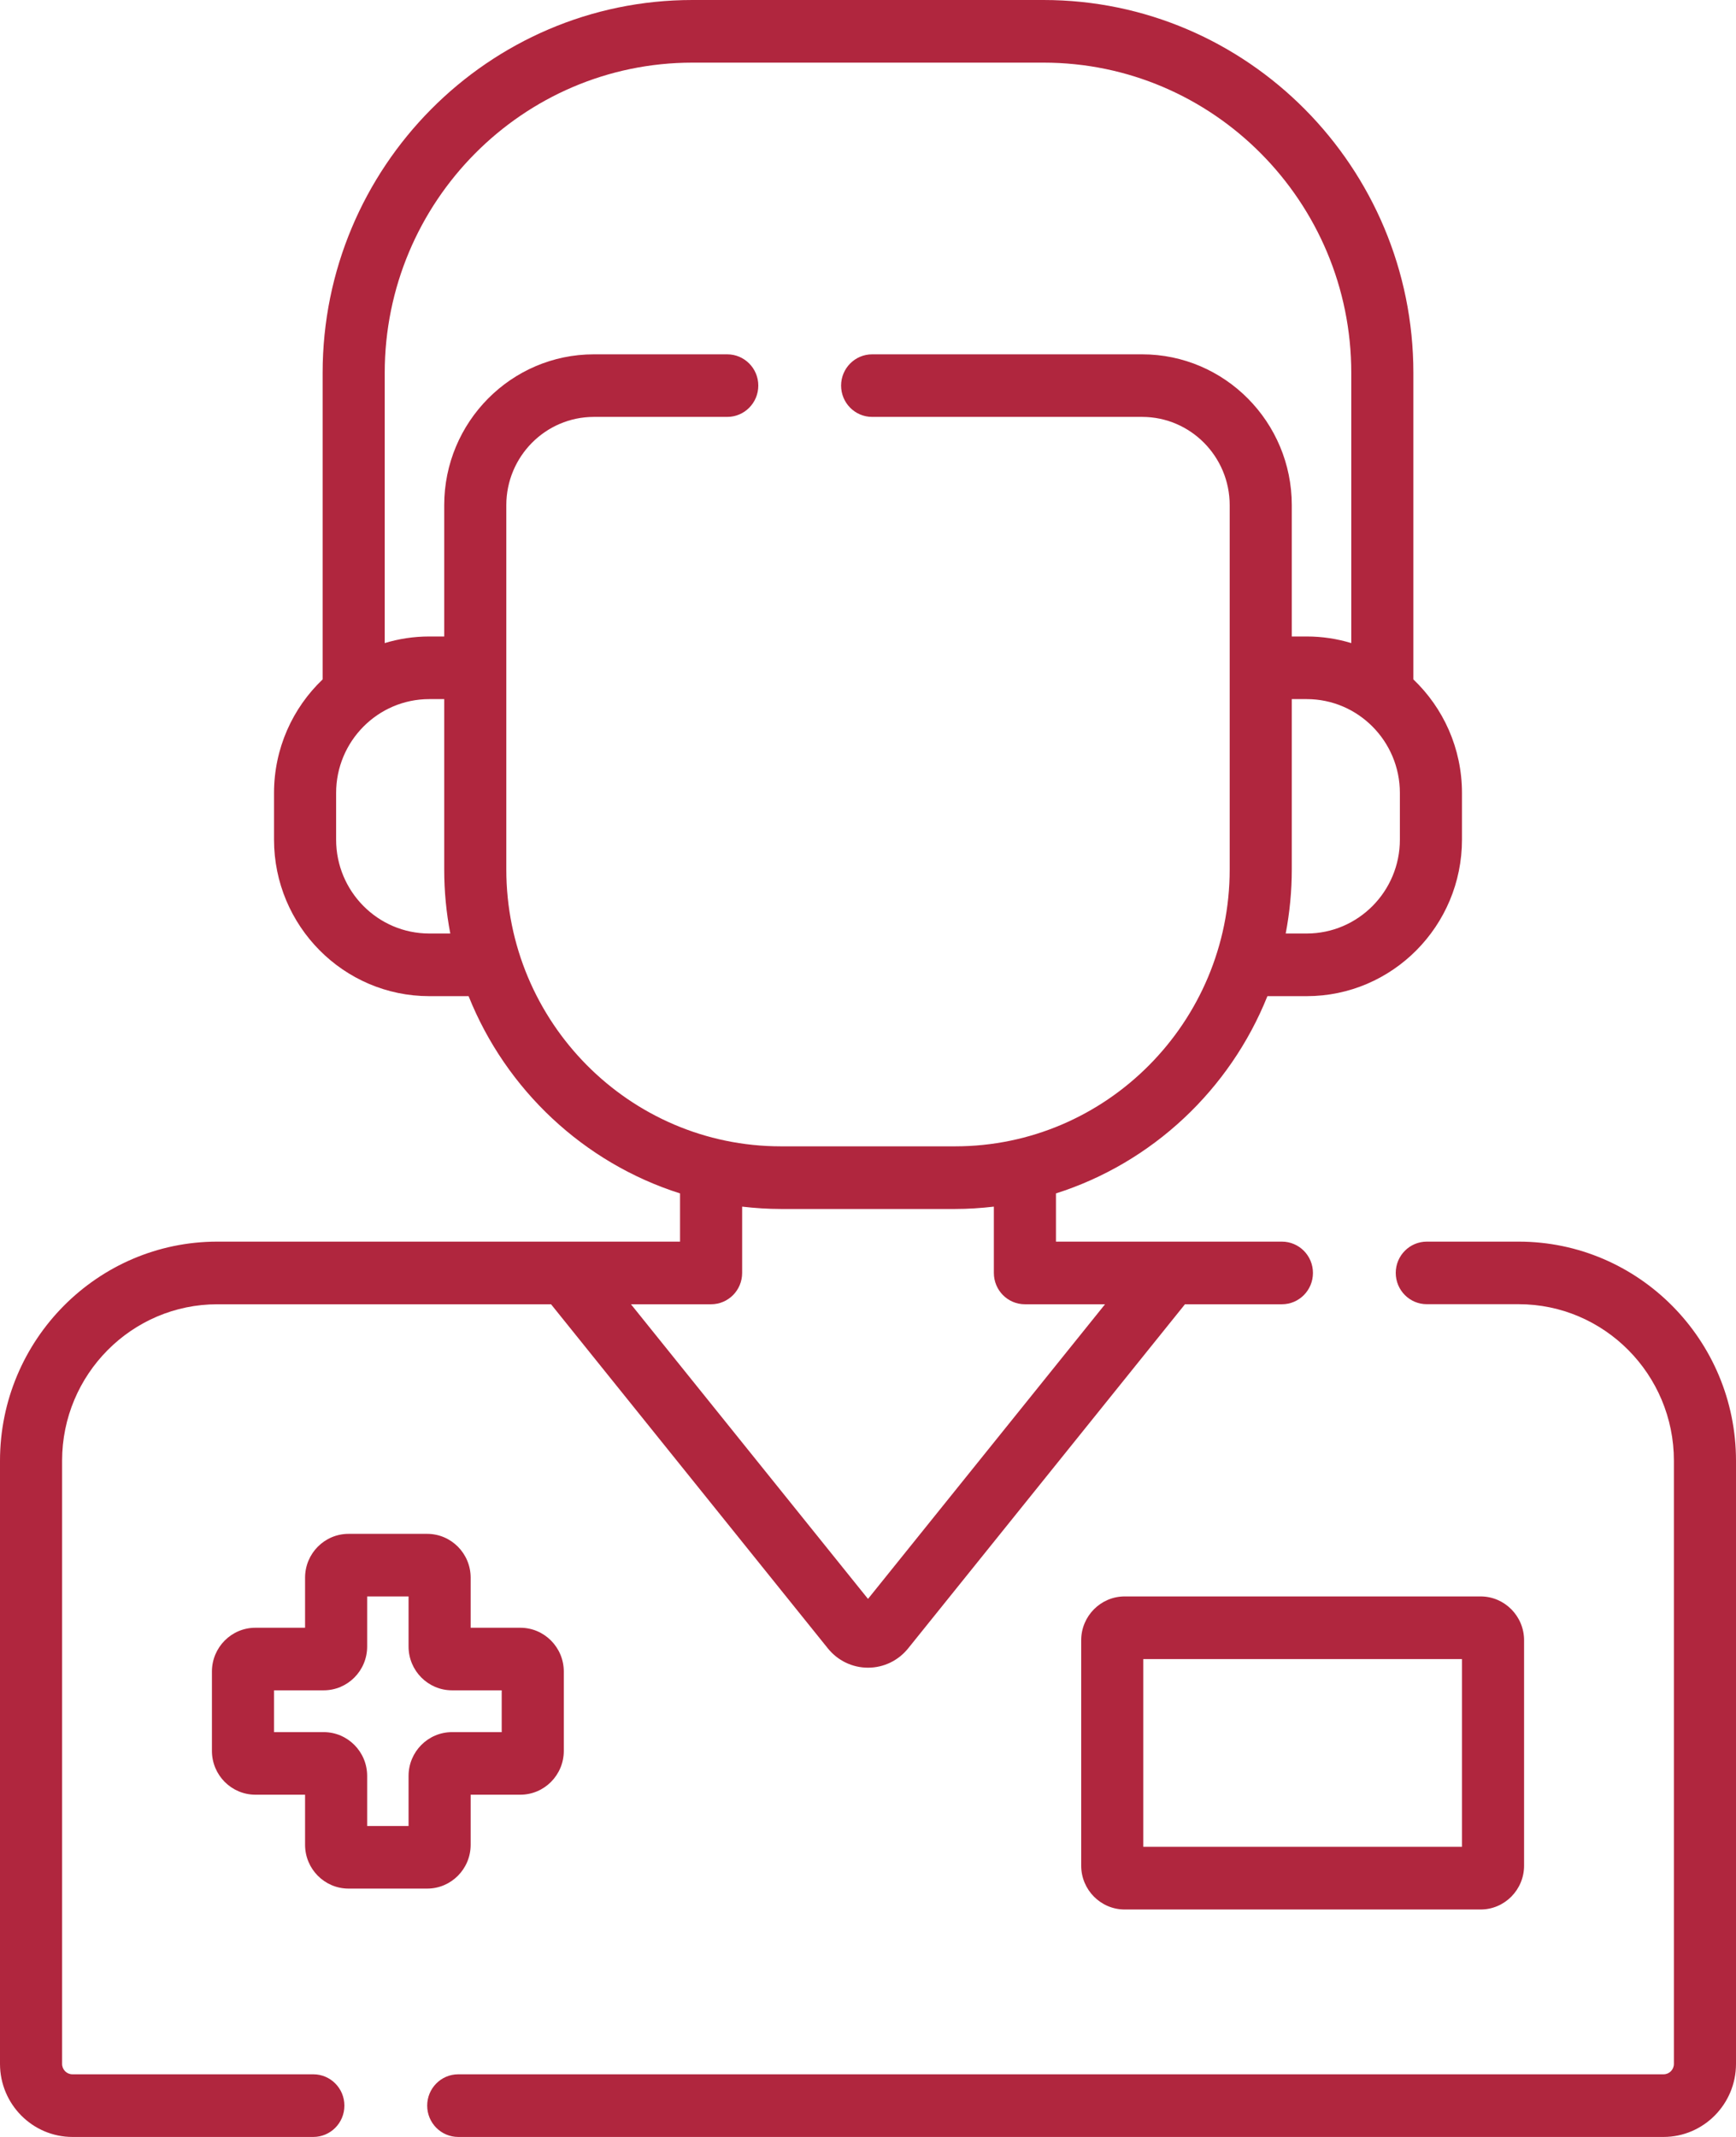
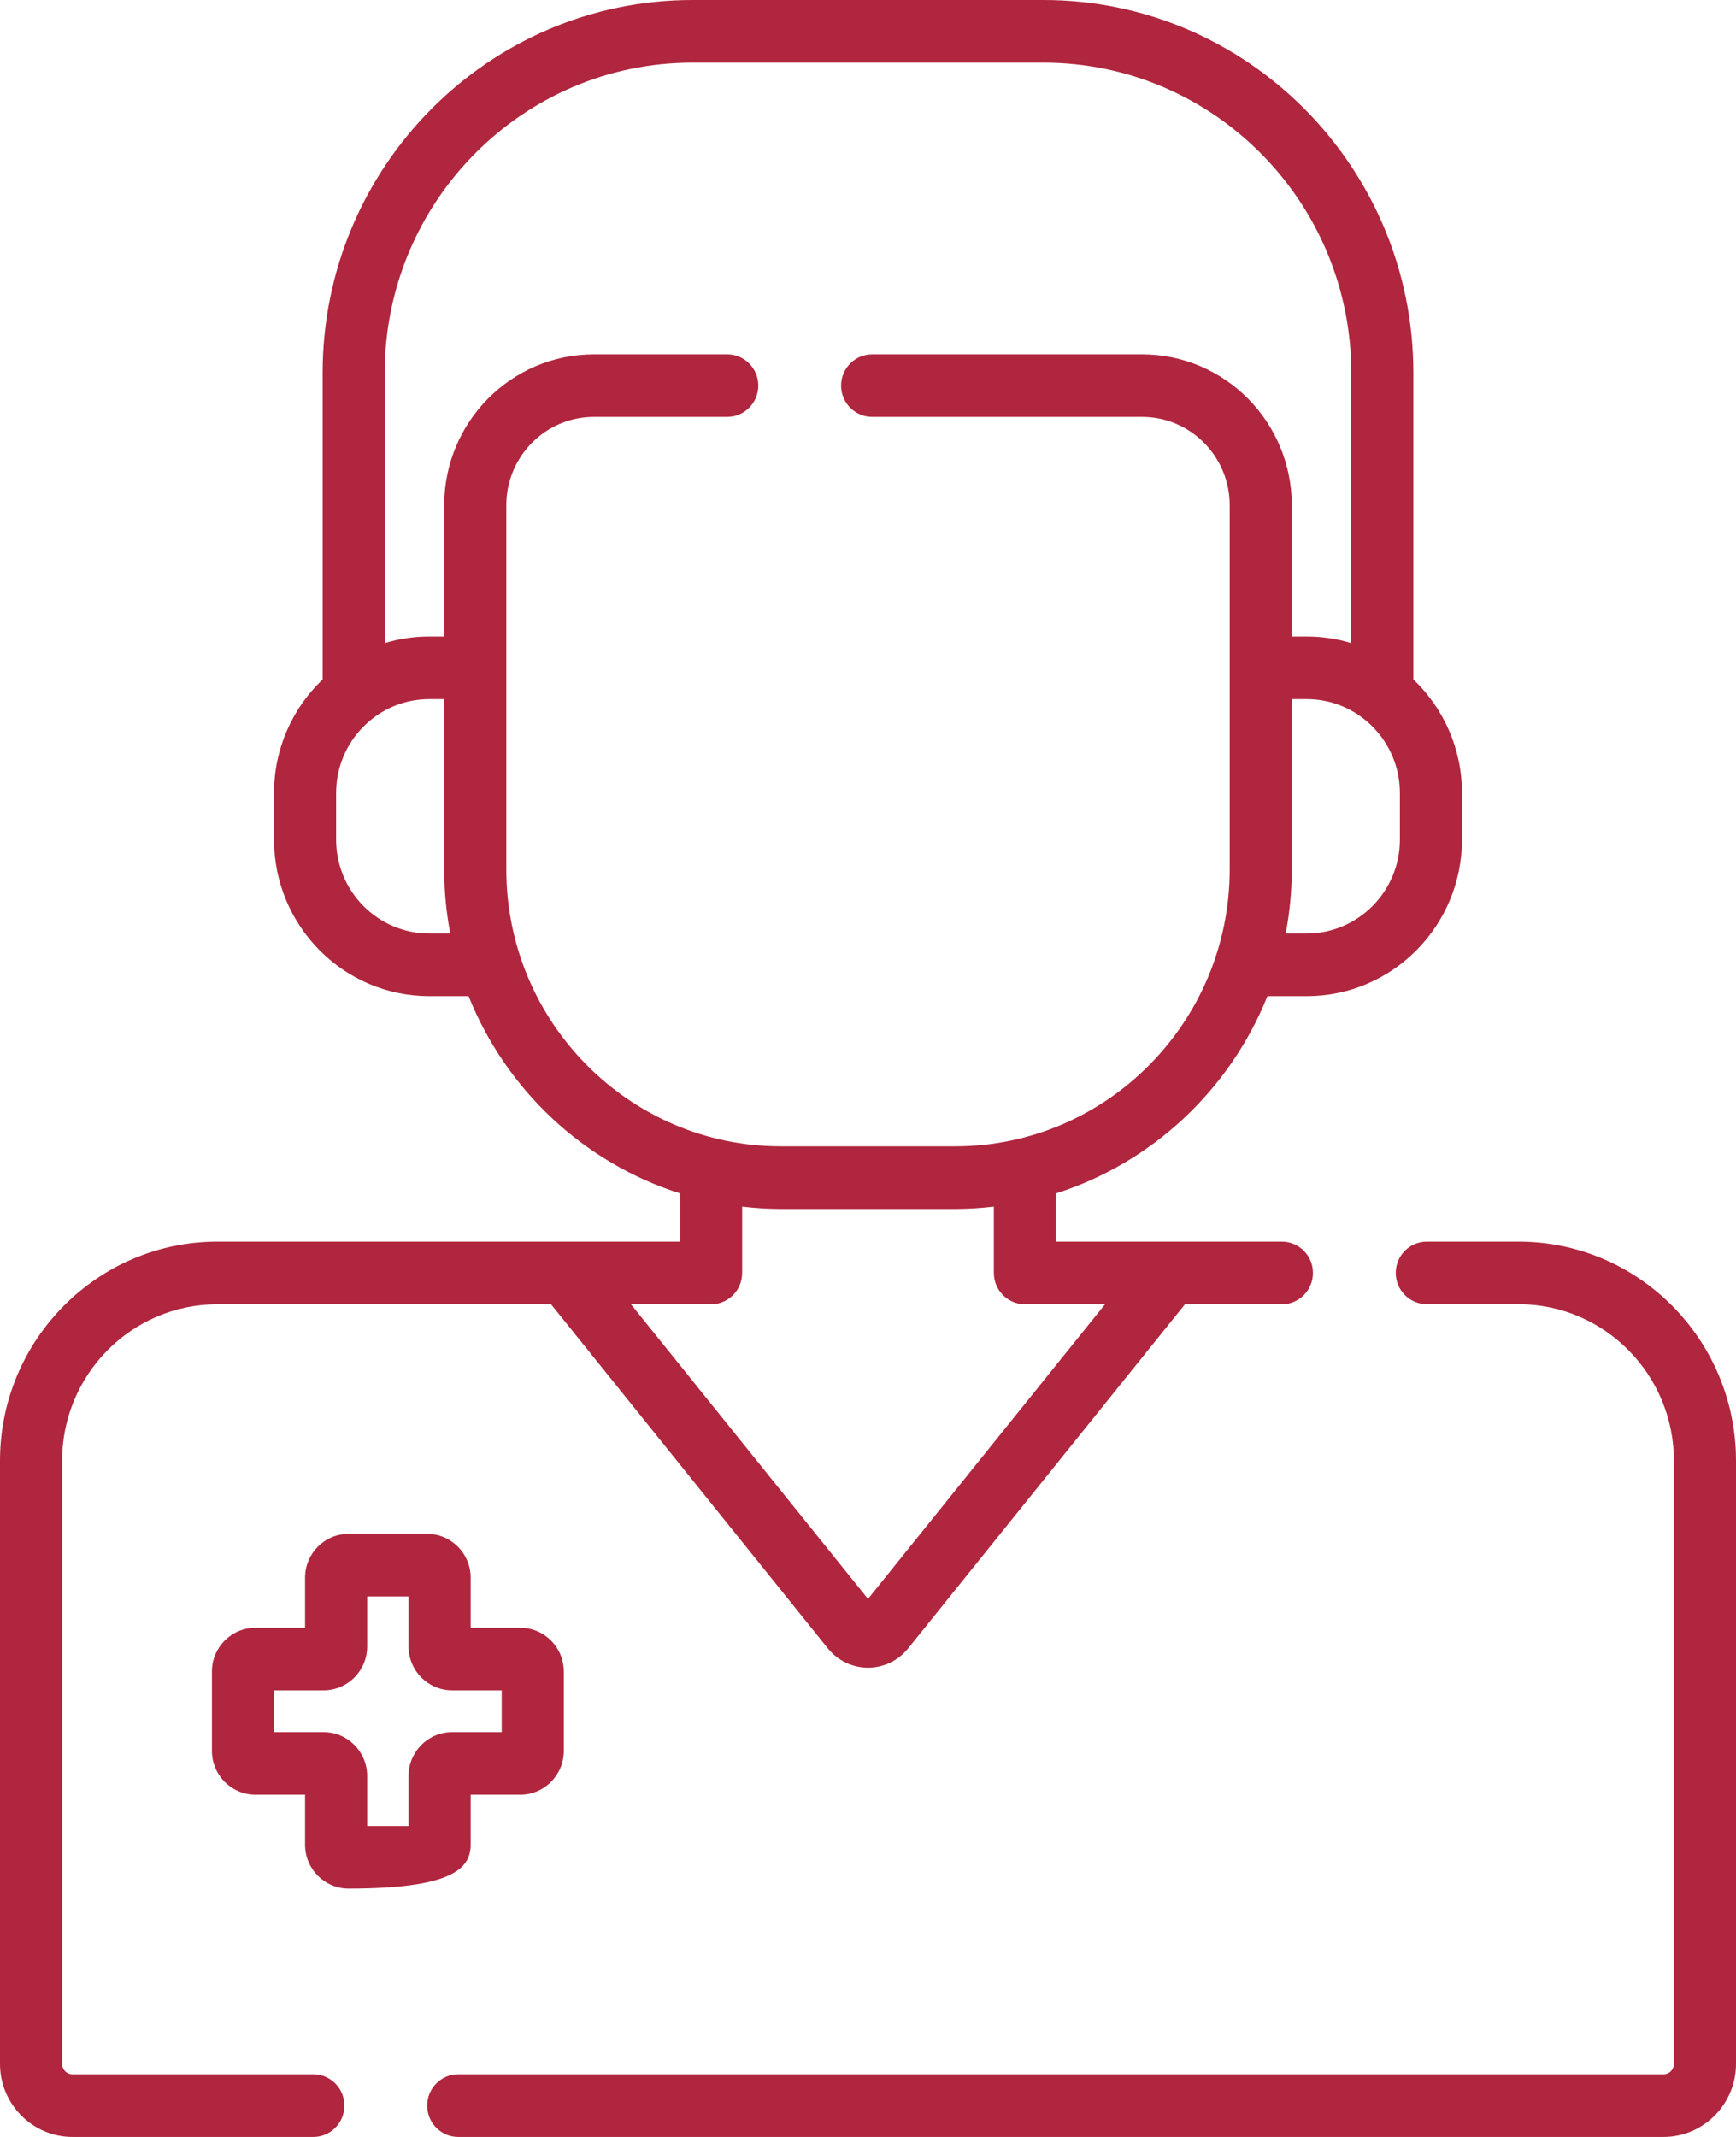
<svg xmlns="http://www.w3.org/2000/svg" width="26" height="32" viewBox="0 0 26 32" fill="none">
  <path d="M22.745 18.593H21.369C21.112 18.593 20.904 18.803 20.904 19.061C20.904 19.32 21.112 19.53 21.369 19.53H22.745C24.027 19.53 25.07 20.582 25.07 21.874V30.906C25.07 30.992 25.001 31.062 24.915 31.062H6.863C6.606 31.062 6.398 31.272 6.398 31.531C6.398 31.79 6.606 32 6.863 32H24.915C25.513 32 26 31.509 26 30.906V21.874C26 20.065 24.54 18.593 22.745 18.593Z" fill="#B0263E" />
  <path d="M4.693 31.062H1.085C0.999 31.062 0.93 30.992 0.93 30.906V21.874C0.93 20.582 1.973 19.531 3.255 19.531H8.253L12.398 24.683C12.546 24.867 12.765 24.973 13 24.973C13.235 24.973 13.454 24.867 13.602 24.683L17.747 19.531H19.199C19.456 19.531 19.664 19.321 19.664 19.062C19.664 18.803 19.456 18.593 19.199 18.593H15.815V17.871C17.256 17.413 18.42 16.319 18.982 14.917H19.571C20.853 14.917 21.896 13.865 21.896 12.573V11.875C21.896 11.206 21.616 10.601 21.168 10.174V5.584C21.168 2.505 18.683 0 15.629 0H10.37C7.316 0 4.832 2.505 4.832 5.584V10.174C4.384 10.601 4.104 11.206 4.104 11.875V12.573C4.104 13.865 5.147 14.917 6.429 14.917H7.018C7.579 16.319 8.743 17.413 10.185 17.871V18.593H3.255C1.46 18.593 0 20.065 0 21.875V30.906C0 31.509 0.487 32 1.085 32H4.693C4.95 32 5.158 31.79 5.158 31.531C5.158 31.272 4.95 31.062 4.693 31.062ZM20.966 12.573C20.966 13.348 20.34 13.979 19.571 13.979H19.256C19.315 13.668 19.347 13.347 19.347 13.019V10.469H19.571C20.34 10.469 20.966 11.1 20.966 11.875V12.573ZM6.429 13.979C5.659 13.979 5.034 13.348 5.034 12.573V11.875C5.034 11.1 5.659 10.469 6.429 10.469H6.653V13.019C6.653 13.347 6.684 13.668 6.744 13.979L6.429 13.979ZM7.583 13.019V7.565C7.583 6.836 8.171 6.243 8.894 6.243H10.892C11.149 6.243 11.357 6.033 11.357 5.774C11.357 5.516 11.149 5.306 10.892 5.306H8.894C7.658 5.306 6.653 6.319 6.653 7.565V9.531H6.429C6.197 9.531 5.973 9.566 5.762 9.63V5.584C5.762 3.022 7.829 0.938 10.37 0.938H15.629C18.171 0.938 20.238 3.022 20.238 5.584V9.63C20.027 9.566 19.803 9.531 19.571 9.531H19.347V7.565C19.347 6.319 18.342 5.306 17.106 5.306H13.062C12.805 5.306 12.597 5.516 12.597 5.774C12.597 6.033 12.805 6.243 13.062 6.243H17.106C17.829 6.243 18.417 6.836 18.417 7.565V13.019C18.417 15.306 16.572 17.166 14.304 17.166H11.696C9.428 17.166 7.583 15.306 7.583 13.019ZM10.65 19.531C10.907 19.531 11.115 19.321 11.115 19.062V18.069C11.306 18.091 11.5 18.104 11.696 18.104H14.304C14.5 18.104 14.694 18.091 14.885 18.069V19.062C14.885 19.321 15.093 19.531 15.35 19.531H16.55L13 23.943L9.45 19.531L10.65 19.531Z" fill="#B0263E" />
-   <path d="M7.049 27.625V26.875H7.793C8.152 26.875 8.444 26.581 8.444 26.219V25.031C8.444 24.669 8.152 24.375 7.793 24.375H7.049V23.625C7.049 23.263 6.757 22.969 6.398 22.969H5.22C4.861 22.969 4.569 23.263 4.569 23.625V24.375H3.825C3.466 24.375 3.174 24.669 3.174 25.031V26.219C3.174 26.581 3.466 26.875 3.825 26.875H4.569V27.625C4.569 27.987 4.861 28.281 5.22 28.281H6.398C6.757 28.281 7.049 27.987 7.049 27.625ZM6.119 26.594V27.344H5.499V26.594C5.499 26.232 5.207 25.938 4.848 25.938H4.104V25.312H4.848C5.207 25.312 5.499 25.018 5.499 24.656V23.906H6.119V24.656C6.119 25.018 6.411 25.312 6.77 25.312H7.514V25.938H6.77C6.411 25.938 6.119 26.232 6.119 26.594Z" fill="#B0263E" />
-   <path d="M16.193 24.562V27.938C16.193 28.299 16.485 28.594 16.844 28.594H22.175C22.534 28.594 22.826 28.299 22.826 27.938V24.562C22.826 24.201 22.534 23.906 22.175 23.906H16.844C16.485 23.906 16.193 24.201 16.193 24.562ZM17.123 24.844H21.896V27.656H17.123V24.844Z" fill="#B0263E" />
+   <path d="M7.049 27.625V26.875H7.793C8.152 26.875 8.444 26.581 8.444 26.219V25.031C8.444 24.669 8.152 24.375 7.793 24.375H7.049V23.625C7.049 23.263 6.757 22.969 6.398 22.969H5.22C4.861 22.969 4.569 23.263 4.569 23.625V24.375H3.825C3.466 24.375 3.174 24.669 3.174 25.031V26.219C3.174 26.581 3.466 26.875 3.825 26.875H4.569V27.625C4.569 27.987 4.861 28.281 5.22 28.281C6.757 28.281 7.049 27.987 7.049 27.625ZM6.119 26.594V27.344H5.499V26.594C5.499 26.232 5.207 25.938 4.848 25.938H4.104V25.312H4.848C5.207 25.312 5.499 25.018 5.499 24.656V23.906H6.119V24.656C6.119 25.018 6.411 25.312 6.77 25.312H7.514V25.938H6.77C6.411 25.938 6.119 26.232 6.119 26.594Z" fill="#B0263E" />
</svg>